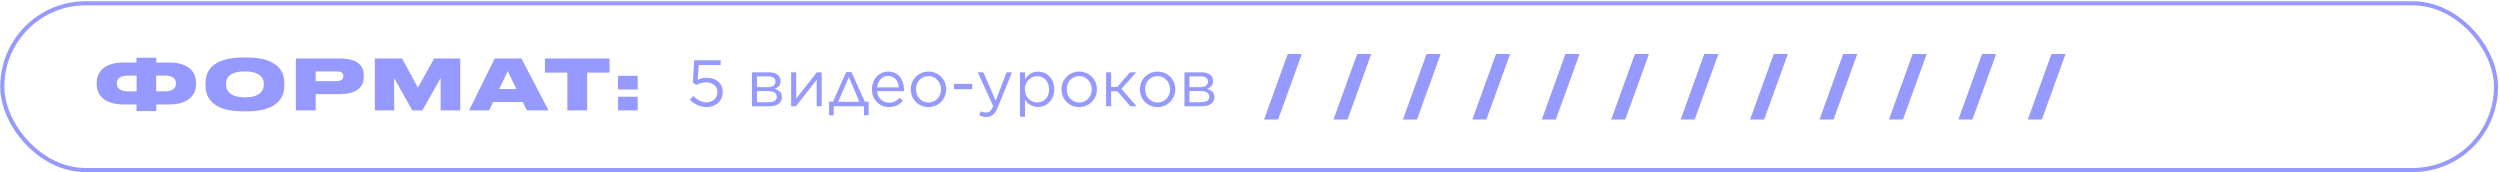
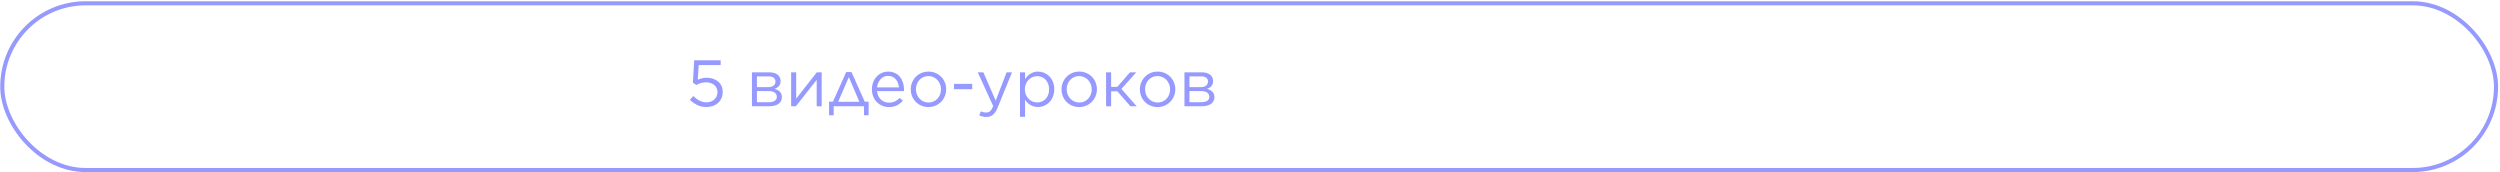
<svg xmlns="http://www.w3.org/2000/svg" width="609" height="42" viewBox="0 0 609 42" fill="none">
  <rect x="0.554" y="0.802" width="607.478" height="40.616" rx="20.308" stroke="#969AFF" />
-   <path d="M33.243 15.225V14.069H38.071V15.225H41.25C45.245 15.225 47.761 16.976 47.761 20.172V20.444C47.761 23.64 45.279 25.442 41.267 25.442H38.071V27.057H33.243V25.442H30.047C26.035 25.442 23.553 23.64 23.553 20.444V20.172C23.553 17.01 26.069 15.225 30.064 15.225H33.243ZM38.037 18.421V22.246H40.247C42.066 22.246 42.865 21.447 42.865 20.359V20.257C42.865 19.186 42.066 18.421 40.247 18.421H38.037ZM33.277 18.421H31.067C29.248 18.421 28.449 19.186 28.449 20.257V20.359C28.449 21.447 29.248 22.246 31.067 22.246H33.277V18.421ZM59.291 14.001H60.056C68.216 14.001 69.27 17.894 69.27 20.274V20.784C69.27 23.147 68.233 27.125 60.056 27.125H59.291C51.097 27.125 50.06 23.147 50.06 20.784V20.274C50.06 17.894 51.097 14.001 59.291 14.001ZM64.272 20.631V20.393C64.272 19.05 63.405 17.401 59.665 17.401C55.857 17.401 55.058 19.05 55.058 20.393V20.597C55.058 21.923 55.925 23.708 59.665 23.708C63.405 23.708 64.272 21.991 64.272 20.631ZM82.614 22.926H76.902V26.887H72.074V14.239H82.614C87.289 14.239 88.615 16.092 88.615 18.421V18.693C88.615 20.988 87.238 22.926 82.614 22.926ZM76.902 17.401V19.764H82.036C83.141 19.764 83.634 19.305 83.634 18.608V18.557C83.634 17.826 83.175 17.401 82.036 17.401H76.902ZM91.305 26.887V14.239H97.935L101.811 21.345L105.755 14.239H112.113V26.887H107.336V18.999L102.899 26.887H100.434L96.014 18.999V26.887H91.305ZM125.806 21.685L123.681 17.333L121.607 21.685H125.806ZM128.339 26.887L127.353 24.847H120.128L119.159 26.887H114.263L120.519 14.239H127.013L133.626 26.887H128.339ZM138.204 26.887V17.69H132.747V14.239H148.489V17.69H143.032V26.887H138.204ZM155.347 18.472V21.787H150.553V18.472H155.347ZM155.347 23.572V26.887H150.553V23.572H155.347ZM317.125 13.151L311.345 29.114H307.928L313.691 13.151H317.125ZM334.039 13.151L328.259 29.114H324.842L330.605 13.151H334.039ZM350.952 13.151L345.172 29.114H341.755L347.518 13.151H350.952ZM367.866 13.151L362.086 29.114H358.669L364.432 13.151H367.866ZM384.78 13.151L379 29.114H375.583L381.346 13.151H384.78ZM401.693 13.151L395.913 29.114H392.496L398.259 13.151H401.693ZM418.607 13.151L412.827 29.114H409.41L415.173 13.151H418.607ZM435.521 13.151L429.741 29.114H426.324L432.087 13.151H435.521ZM452.434 13.151L446.654 29.114H443.237L449 13.151H452.434ZM469.348 13.151L463.568 29.114H460.151L465.914 13.151H469.348ZM486.262 13.151L480.482 29.114H477.065L482.828 13.151H486.262ZM503.175 13.151L497.395 29.114H493.978L499.741 13.151H503.175Z" fill="#969AFF" />
  <path d="M172.053 26.079C170.453 26.079 169.077 25.327 168.053 24.303L168.885 23.391C169.861 24.351 170.917 24.927 172.069 24.927C173.669 24.927 174.773 23.871 174.773 22.447V22.415C174.773 21.007 173.605 20.063 171.989 20.063C171.029 20.063 170.293 20.335 169.637 20.703L168.789 20.143L169.109 14.687H175.557V15.855H170.213L169.973 19.439C170.629 19.135 171.237 18.943 172.181 18.943C174.357 18.943 176.053 20.239 176.053 22.367V22.399C176.053 24.591 174.405 26.079 172.053 26.079ZM183.174 25.887V17.615H187.35C189.078 17.615 190.15 18.399 190.15 19.743V19.759C190.15 20.767 189.558 21.343 188.662 21.647C189.75 21.951 190.47 22.511 190.47 23.647V23.663C190.47 25.087 189.27 25.903 187.35 25.887H183.174ZM184.39 21.231H187.094C188.294 21.231 188.902 20.687 188.902 19.855V19.839C188.902 19.087 188.31 18.591 187.206 18.607H184.39V21.231ZM184.39 22.191V24.895H187.318C188.55 24.895 189.238 24.383 189.238 23.599V23.583C189.238 22.735 188.534 22.175 187.19 22.191H184.39ZM192.721 25.887V17.615H193.953V24.031L198.977 17.615H200.161V25.887H198.945V19.455L193.873 25.887H192.721ZM207.42 17.551L210.652 24.767H211.596V28.079H210.476V25.887H203.084V28.079H201.964V24.767H202.908L206.14 17.551H207.42ZM206.78 18.783L204.172 24.799H209.34L206.78 18.783ZM216.525 26.079C214.269 26.079 212.397 24.335 212.397 21.775V21.743C212.397 19.359 214.061 17.439 216.365 17.439C218.813 17.439 220.221 19.391 220.221 21.807C220.221 21.983 220.221 22.063 220.205 22.207H213.645C213.821 23.999 215.085 25.007 216.557 25.007C217.709 25.007 218.477 24.543 219.165 23.839L219.933 24.527C219.101 25.471 218.109 26.079 216.525 26.079ZM213.645 21.295H218.973C218.845 19.807 217.997 18.479 216.333 18.479C214.877 18.479 213.821 19.695 213.645 21.295ZM226.153 26.079C223.673 26.079 221.865 24.127 221.865 21.791V21.759C221.865 19.407 223.673 17.439 226.185 17.439C228.681 17.439 230.489 19.391 230.489 21.727V21.759C230.489 24.111 228.649 26.079 226.153 26.079ZM226.185 24.975C227.977 24.975 229.225 23.519 229.225 21.791V21.759C229.225 19.983 227.897 18.527 226.153 18.527C224.361 18.527 223.129 19.983 223.129 21.727V21.759C223.129 23.535 224.441 24.975 226.185 24.975ZM232.385 21.727V20.431H236.833V21.727H232.385ZM242.554 24.511L245.21 17.615H246.522L243.05 26.159C242.346 27.871 241.53 28.495 240.298 28.495C239.61 28.495 239.098 28.351 238.538 28.079L238.954 27.103C239.354 27.311 239.722 27.407 240.25 27.407C241.002 27.407 241.45 27.023 241.946 25.855L238.186 17.615H239.546L242.554 24.511ZM248.471 28.447V17.615H249.703V19.279C250.391 18.303 251.335 17.439 252.871 17.439C254.855 17.439 256.823 19.007 256.823 21.727V21.759C256.823 24.447 254.871 26.063 252.871 26.063C251.335 26.063 250.343 25.247 249.703 24.303V28.447H248.471ZM252.647 24.959C254.247 24.959 255.559 23.775 255.559 21.775V21.743C255.559 19.775 254.231 18.543 252.647 18.543C251.111 18.543 249.655 19.855 249.655 21.727V21.759C249.655 23.679 251.111 24.959 252.647 24.959ZM262.872 26.079C260.392 26.079 258.584 24.127 258.584 21.791V21.759C258.584 19.407 260.392 17.439 262.904 17.439C265.4 17.439 267.208 19.391 267.208 21.727V21.759C267.208 24.111 265.368 26.079 262.872 26.079ZM262.904 24.975C264.696 24.975 265.944 23.519 265.944 21.791V21.759C265.944 19.983 264.616 18.527 262.872 18.527C261.08 18.527 259.848 19.983 259.848 21.727V21.759C259.848 23.535 261.16 24.975 262.904 24.975ZM270.672 17.615V21.167H272.176L275.264 17.615H276.8L273.168 21.663L276.896 25.887H275.36L272.208 22.255H270.672V25.887H269.44V17.615H270.672ZM281.966 26.079C279.486 26.079 277.678 24.127 277.678 21.791V21.759C277.678 19.407 279.486 17.439 281.998 17.439C284.494 17.439 286.302 19.391 286.302 21.727V21.759C286.302 24.111 284.462 26.079 281.966 26.079ZM281.998 24.975C283.79 24.975 285.038 23.519 285.038 21.791V21.759C285.038 19.983 283.71 18.527 281.966 18.527C280.174 18.527 278.942 19.983 278.942 21.727V21.759C278.942 23.535 280.254 24.975 281.998 24.975ZM288.534 25.887V17.615H292.71C294.438 17.615 295.51 18.399 295.51 19.743V19.759C295.51 20.767 294.918 21.343 294.022 21.647C295.11 21.951 295.83 22.511 295.83 23.647V23.663C295.83 25.087 294.63 25.903 292.71 25.887H288.534ZM289.75 21.231H292.454C293.654 21.231 294.262 20.687 294.262 19.855V19.839C294.262 19.087 293.67 18.591 292.566 18.607H289.75V21.231ZM289.75 22.191V24.895H292.678C293.91 24.895 294.598 24.383 294.598 23.599V23.583C294.598 22.735 293.894 22.175 292.55 22.191H289.75Z" fill="#969AFF" />
</svg>